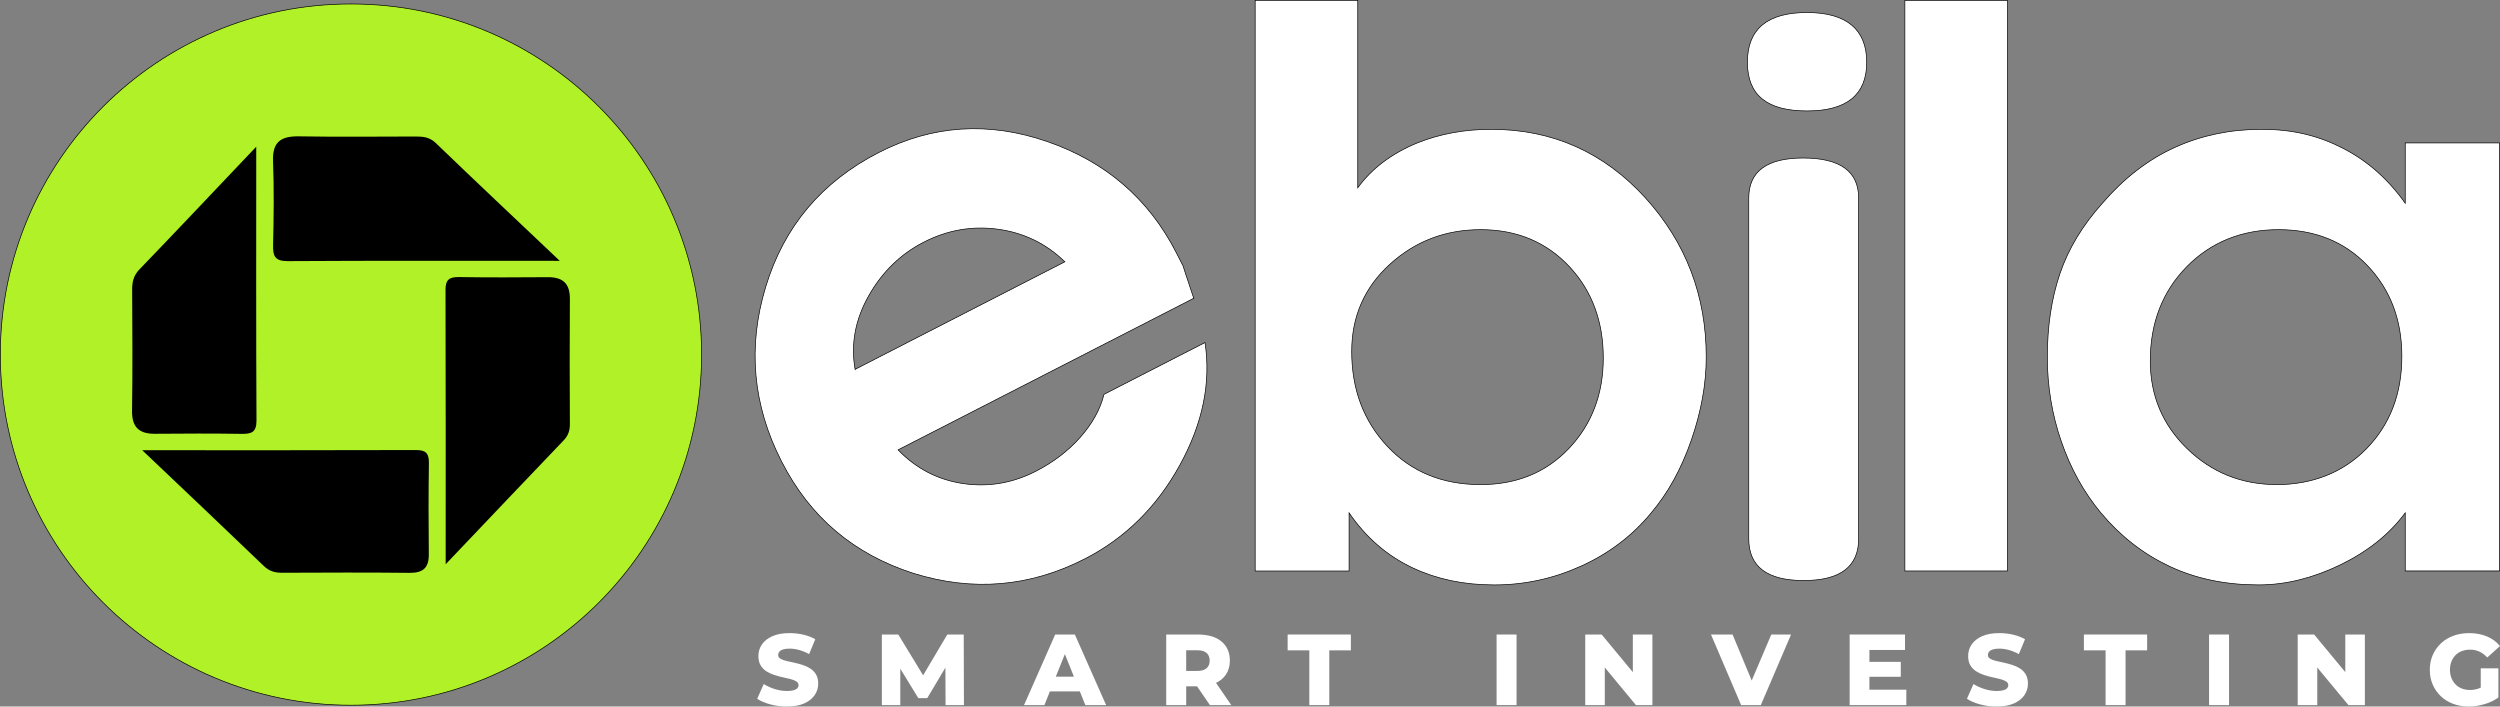
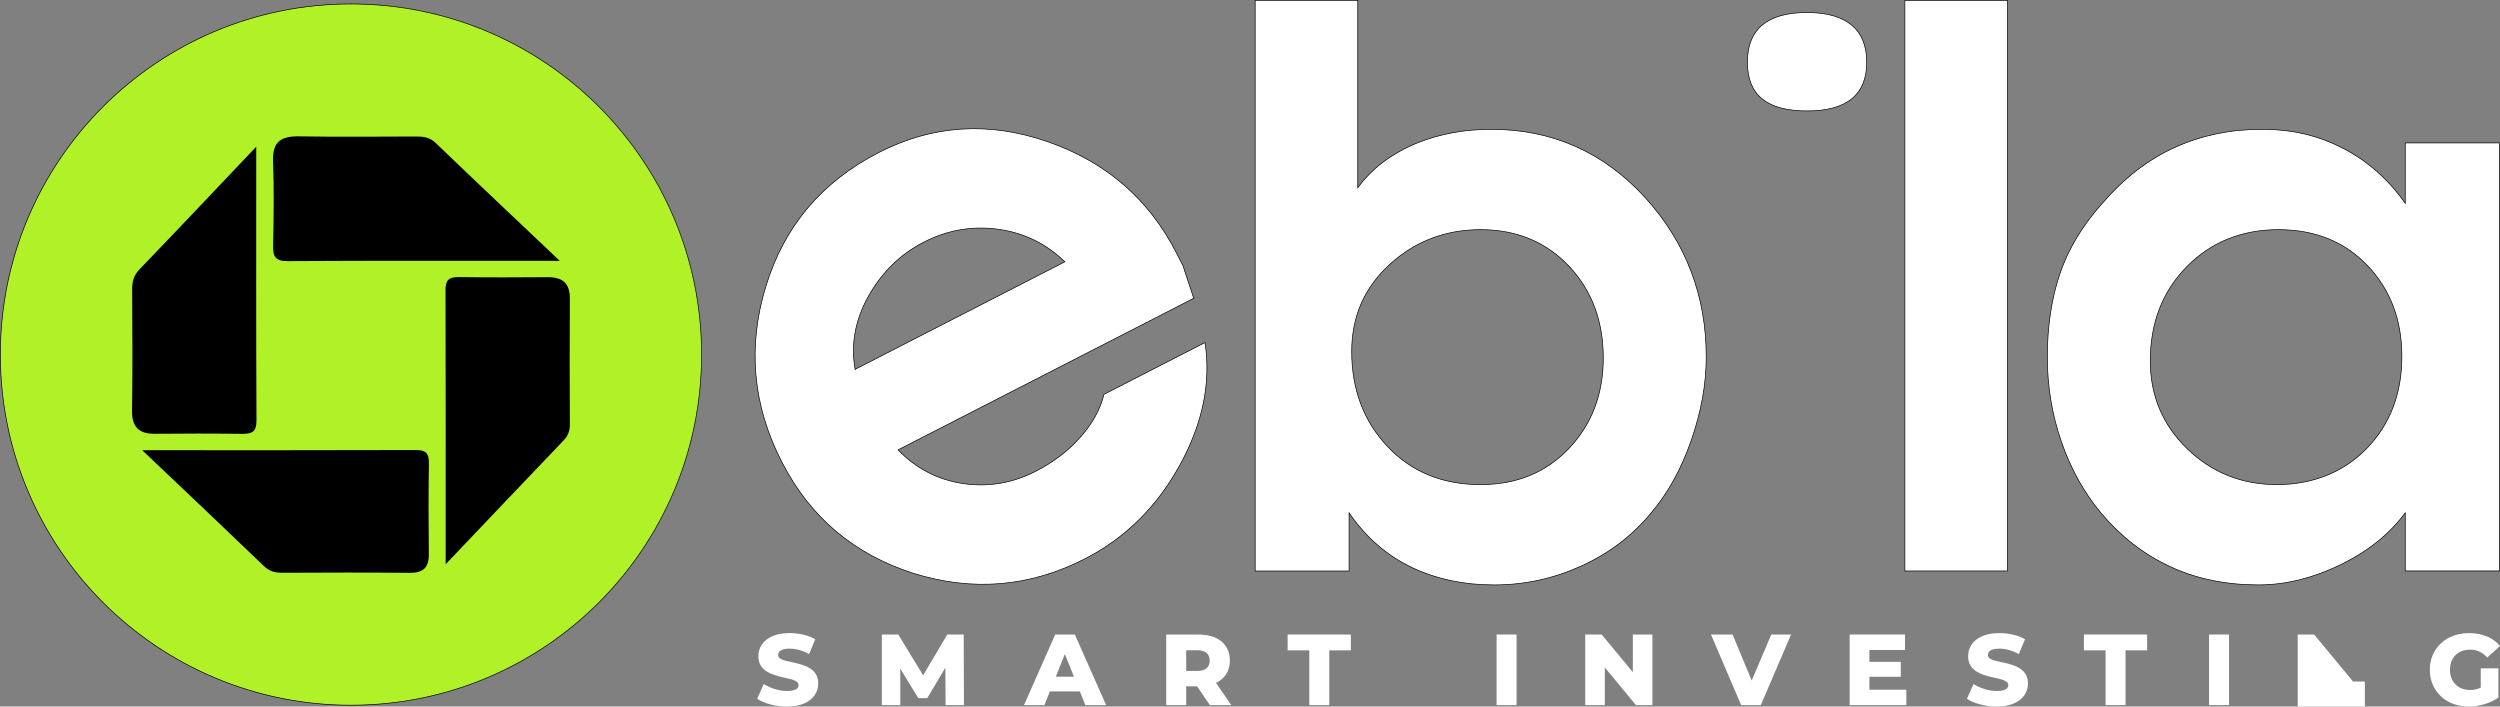
<svg xmlns="http://www.w3.org/2000/svg" id="Layer_2" viewBox="0 0 2433.52 687.74">
  <rect x="0" y="0" width="2433.52" height="687.74" fill="#808080" stroke="none" />
  <defs>
    <style>
      .cls-1, .cls-2 {
        fill: #fff;
      }

      .cls-3 {
        fill: #b0f127;
      }

      .cls-3, .cls-2 {
        stroke: #000;
        stroke-miterlimit: 10;
        stroke-width: .66px;
      }
    </style>
  </defs>
  <g id="Layer_1-2" data-name="Layer_1">
    <g>
      <path class="cls-2" d="M1759.01,107.99c38.71,0,58.07-15.8,58.07-47.4s-19.36-48.4-58.07-48.4-58.07,16.13-58.07,48.4,19.36,47.4,58.07,47.4Z" />
-       <path class="cls-2" d="M1755.22,153.81c-35.32,0-52.98,13.04-52.98,39.1v331.57c0,27.07,17.83,40.6,53.49,40.6s53.49-13.53,53.49-40.6V192.91c0-26.06-18-39.1-54-39.1Z" />
      <path class="cls-2" d="M1162.01,290.35l-287.81,147.56c17.59,18.21,38.66,29.14,63.22,32.78,24.56,3.64,48.16-.35,70.81-11.96,17.2-8.82,31.68-19.88,43.42-33.19,11.74-13.3,19.4-27.2,22.98-41.69l98.33-50.41c5.98,39.02-2.22,78.84-24.57,119.45-22.36,40.61-53.14,70.97-92.34,91.07-53.58,27.47-109.35,32.14-167.33,14-28.66-9.23-53.65-22.83-74.95-40.78-21.31-17.96-38.94-40.54-52.9-67.77-28.14-54.88-33.31-111.64-15.51-170.27,17.8-58.63,54.46-102.18,110-130.66,52.27-26.8,106.88-30.38,163.83-10.77,56.95,19.63,98.89,55.68,125.79,108.16,2.23,4.36,4.41,8.61,6.53,12.74,1.25,4.04,2.2,6.99,2.88,8.84l7.62,22.91ZM832.35,359.52l204.18-104.68c-18.13-17.66-39.78-28.22-64.93-31.69-25.16-3.46-49.28.72-72.36,12.55-22.65,11.61-40.54,29.03-53.66,52.26-13.12,23.23-17.53,47.08-13.23,71.56Z" />
      <path class="cls-2" d="M1221.79,555.79V.33h99.86v182.46c13.7-18.84,33.04-33.41,58-43.69,22.03-8.81,46.01-13.22,71.96-13.22,59.47,0,109.52,22.27,150.15,66.82,39.4,43.57,59.11,95.21,59.11,154.93,0,25.94-4.84,52.86-14.5,80.76-9.67,27.9-22.7,51.52-39.1,70.86-18.11,22.03-40.69,39.22-67.73,51.58-27.05,12.36-55.38,18.54-84.99,18.54s-55.8-5.51-79.3-16.52c-24.96-11.75-45.65-29.61-62.04-53.6v56.54h-91.41ZM1441.33,223.54c-34.27,0-63.76,11.26-88.48,33.77-24.72,22.52-37.08,50.79-37.08,84.81,0,36.96,11.62,67.8,34.88,92.52,23.25,24.72,53.47,37.08,90.68,37.08,35,0,63.63-11.75,85.91-35.24,22.27-23.5,33.41-52.87,33.41-88.11s-10.89-64.98-32.67-88.48c-22.52-24.23-51.4-36.34-86.64-36.34Z" />
      <path class="cls-2" d="M1854.21,555.79V.33h99.86v555.46h-99.86Z" />
      <path class="cls-2" d="M2433.06,139.1v416.68h-91.78v-56.54c-15.42,20.81-36.53,37.69-63.33,50.66-26.8,12.97-53.3,19.46-79.48,19.46-32.07,0-60.88-6-86.46-17.99-25.58-11.99-47.91-29.37-67-52.13-16.65-20.07-29.5-43.26-38.55-69.57-9.06-26.31-13.58-53.66-13.58-82.05,0-30.11,4.1-57.21,12.3-81.32,8.2-24.11,21.96-46.93,41.3-68.47,21.05-24.47,44.54-42.58,70.49-54.33,25.94-11.75,54.09-17.62,84.44-17.62s55.25,6.12,79.11,18.36c23.86,12.24,44.11,30.1,60.76,53.6v-58.74h91.78ZM2337.98,346.89c0-35.48-11.14-64.92-33.41-88.29-22.28-23.37-51.16-35.06-86.64-35.06s-65.78,12.06-89.39,36.16c-23.62,24.11-35.43,54.64-35.43,91.6,0,33.77,11.99,62.29,35.98,85.54,23.98,23.26,53.11,34.88,87.38,34.88s64.61-11.75,87.37-35.24c22.76-23.5,34.14-53.35,34.14-89.58Z" />
    </g>
    <g>
      <path class="cls-1" d="M766.02,687.74c-5.63,0-11.04-.7-16.25-2.11-5.2-1.41-9.44-3.22-12.71-5.45l6.38-14.33c3.08,1.96,6.63,3.58,10.65,4.86,4.02,1.28,8.03,1.91,12.03,1.91,2.68,0,4.84-.25,6.48-.74,1.64-.49,2.83-1.14,3.58-1.96.75-.82,1.13-1.78,1.13-2.9,0-1.57-.72-2.81-2.16-3.73-1.44-.92-3.31-1.67-5.6-2.26-2.29-.59-4.83-1.18-7.61-1.77-2.78-.59-5.56-1.34-8.34-2.26-2.78-.92-5.32-2.11-7.61-3.58-2.29-1.47-4.16-3.4-5.6-5.79-1.44-2.39-2.16-5.41-2.16-9.08,0-4.12,1.13-7.85,3.39-11.19,2.26-3.34,5.64-6.02,10.16-8.05,4.52-2.03,10.14-3.04,16.88-3.04,4.52,0,8.95.51,13.3,1.52,4.35,1.02,8.23,2.5,11.63,4.47l-5.99,14.43c-3.27-1.77-6.51-3.09-9.72-3.98-3.21-.88-6.32-1.33-9.33-1.33-2.68,0-4.84.28-6.48.83-1.64.56-2.81,1.29-3.53,2.21-.72.92-1.08,1.96-1.08,3.14,0,1.51.7,2.7,2.11,3.58,1.41.88,3.27,1.6,5.6,2.16,2.32.56,4.87,1.13,7.66,1.72,2.78.59,5.56,1.33,8.34,2.21,2.78.88,5.32,2.06,7.61,3.53,2.29,1.47,4.14,3.4,5.55,5.79,1.41,2.39,2.11,5.38,2.11,8.98,0,3.99-1.13,7.67-3.39,11.04-2.26,3.37-5.63,6.07-10.11,8.1-4.48,2.03-10.13,3.04-16.93,3.04Z" />
      <path class="cls-1" d="M858.39,686.36v-68.71h16l28.47,46.73h-8.44l27.68-46.73h16l.2,68.71h-17.87l-.2-41.52h3.04l-20.71,34.75h-8.64l-21.3-34.75h3.73v41.52h-17.96Z" />
      <path class="cls-1" d="M996.8,686.36l30.33-68.71h19.14l30.43,68.71h-20.22l-23.76-59.19h7.66l-23.76,59.19h-19.83ZM1013.39,673.01l5.01-14.33h33.57l5.01,14.33h-43.58Z" />
      <path class="cls-1" d="M1135.21,686.36v-68.71h30.73c10.01,0,17.72,2.27,23.12,6.82,5.4,4.55,8.1,10.75,8.1,18.6,0,5.17-1.24,9.64-3.73,13.4-2.49,3.76-6,6.64-10.55,8.64-4.55,2-9.96,2.99-16.25,2.99h-20.61l8.64-8.15v26.41h-19.44ZM1154.65,662.02l-8.64-8.93h19.44c4.06,0,7.08-.88,9.08-2.65,2-1.77,2.99-4.22,2.99-7.36s-1-5.69-2.99-7.46c-2-1.77-5.02-2.65-9.08-2.65h-19.44l8.64-8.93v37.99ZM1177.72,686.36l-17.08-25.03h20.71l17.18,25.03h-20.81Z" />
      <path class="cls-1" d="M1274.51,686.36v-53.3h-21.11v-15.41h61.55v15.41h-21.01v53.3h-19.44Z" />
      <path class="cls-1" d="M1456.79,686.36v-68.71h19.44v68.71h-19.44Z" />
      <path class="cls-1" d="M1543.08,686.36v-68.71h16l37.89,45.74h-7.56v-45.74h19.04v68.71h-16l-37.89-45.74h7.56v45.74h-19.04Z" />
      <path class="cls-1" d="M1694.84,686.36l-29.35-68.71h21.01l24.74,59.49h-12.37l25.33-59.49h19.24l-29.45,68.71h-19.14Z" />
      <path class="cls-1" d="M1800.46,686.36v-68.71h53.89v15.02h-34.65v38.68h35.93v15.02h-55.17ZM1818.33,658.78v-14.53h31.9v14.53h-31.9Z" />
      <path class="cls-1" d="M1943.59,687.74c-5.63,0-11.04-.7-16.25-2.11-5.2-1.41-9.44-3.22-12.71-5.45l6.38-14.33c3.08,1.96,6.63,3.58,10.65,4.86,4.02,1.28,8.03,1.91,12.03,1.91,2.68,0,4.84-.25,6.48-.74,1.64-.49,2.83-1.14,3.58-1.96.75-.82,1.13-1.78,1.13-2.9,0-1.57-.72-2.81-2.16-3.73-1.44-.92-3.31-1.67-5.6-2.26-2.29-.59-4.83-1.18-7.61-1.77-2.78-.59-5.56-1.34-8.34-2.26-2.78-.92-5.32-2.11-7.61-3.58-2.29-1.47-4.16-3.4-5.6-5.79-1.44-2.39-2.16-5.41-2.16-9.08,0-4.12,1.13-7.85,3.39-11.19,2.26-3.34,5.64-6.02,10.16-8.05,4.52-2.03,10.14-3.04,16.88-3.04,4.52,0,8.95.51,13.3,1.52,4.35,1.02,8.23,2.5,11.63,4.47l-5.99,14.43c-3.27-1.77-6.51-3.09-9.72-3.98-3.21-.88-6.32-1.33-9.33-1.33-2.68,0-4.84.28-6.48.83-1.64.56-2.81,1.29-3.53,2.21-.72.92-1.08,1.96-1.08,3.14,0,1.51.7,2.7,2.11,3.58,1.41.88,3.27,1.6,5.6,2.16,2.32.56,4.87,1.13,7.66,1.72,2.78.59,5.56,1.33,8.34,2.21,2.78.88,5.32,2.06,7.61,3.53,2.29,1.47,4.14,3.4,5.55,5.79,1.41,2.39,2.11,5.38,2.11,8.98,0,3.99-1.13,7.67-3.39,11.04-2.26,3.37-5.63,6.07-10.11,8.1-4.48,2.03-10.13,3.04-16.93,3.04Z" />
      <path class="cls-1" d="M2049.6,686.36v-53.3h-21.11v-15.41h61.55v15.41h-21.01v53.3h-19.44Z" />
      <path class="cls-1" d="M2150.32,686.36v-68.71h19.44v68.71h-19.44Z" />
-       <path class="cls-1" d="M2236.6,686.36v-68.71h16l37.89,45.74h-7.56v-45.74h19.04v68.71h-16l-37.89-45.74h7.56v45.74h-19.04Z" />
+       <path class="cls-1" d="M2236.6,686.36v-68.71h16l37.89,45.74h-7.56h19.04v68.71h-16l-37.89-45.74h7.56v45.74h-19.04Z" />
      <path class="cls-1" d="M2403.09,687.74c-5.43,0-10.47-.87-15.12-2.6-4.65-1.73-8.66-4.2-12.03-7.41-3.37-3.21-6-6.98-7.9-11.34-1.9-4.35-2.85-9.14-2.85-14.38s.95-10.03,2.85-14.38c1.9-4.35,4.55-8.13,7.95-11.34,3.4-3.21,7.44-5.68,12.12-7.41,4.68-1.73,9.8-2.6,15.36-2.6,6.48,0,12.27,1.08,17.38,3.24s9.33,5.27,12.66,9.33l-12.37,11.19c-2.36-2.55-4.89-4.47-7.61-5.74-2.72-1.28-5.74-1.91-9.08-1.91-2.94,0-5.63.46-8.05,1.37-2.42.92-4.48,2.24-6.18,3.98-1.7,1.73-3.03,3.8-3.98,6.18-.95,2.39-1.42,5.09-1.42,8.1s.47,5.53,1.42,7.95c.95,2.42,2.27,4.5,3.98,6.23,1.7,1.73,3.75,3.08,6.14,4.02,2.39.95,5.02,1.42,7.9,1.42s5.69-.47,8.44-1.42c2.75-.95,5.53-2.57,8.34-4.86l10.9,13.64c-3.93,2.81-8.48,4.97-13.64,6.48-5.17,1.5-10.24,2.26-15.22,2.26ZM2431.95,679l-17.18-2.55v-25.92h17.18v28.47Z" />
    </g>
    <g>
      <circle class="cls-3" cx="341.63" cy="345.16" r="341.3" />
      <g>
        <path d="M544.87,253.9c-92.39,0-178.5-.25-264.61.28-12.51.08-14.68-4.63-14.43-15.59.64-27.27.99-54.59-.05-81.83-.72-19.02,8.08-24.33,25.38-24.04,37.59.63,75.21.24,112.81.16,7.44-.02,13.99.34,20.15,6.28,38.68,37.25,77.8,74.04,120.74,114.74Z" />
        <path d="M249.43,142.8c0,92.53-.21,179.5.24,266.46.06,11.63-4.9,13.21-14.56,13.07-28.06-.43-56.13-.33-84.19-.08-15.64.14-22.65-6.44-22.39-22.7.62-39.13.31-78.28.11-117.42-.04-7.69,1.31-13.9,7.07-19.87,36.82-38.2,73.22-76.81,113.72-119.46Z" />
        <path d="M138.46,438.25c92.9,0,179.68.12,266.45-.17,9.75-.03,12.73,3.3,12.59,12.79-.46,29.52-.4,59.05-.09,88.57.14,13.18-5.51,18.33-18.72,18.18-41.33-.46-82.67-.26-124-.09-6.96.03-12.53-1.44-17.84-6.55-37.72-36.26-75.75-72.2-118.39-112.72Z" />
        <path d="M433.83,549.21c0-93.27.11-180.22-.16-267.18-.03-9.89,3.83-12.47,13.09-12.33,28.76.45,57.54.34,86.31.11,14.55-.12,21.77,5.94,21.65,21.12-.32,40.57-.2,81.14,0,121.72.03,6.25-1.48,11.21-5.89,15.82-37.02,38.69-73.88,77.53-114.99,120.74Z" />
      </g>
    </g>
  </g>
</svg>